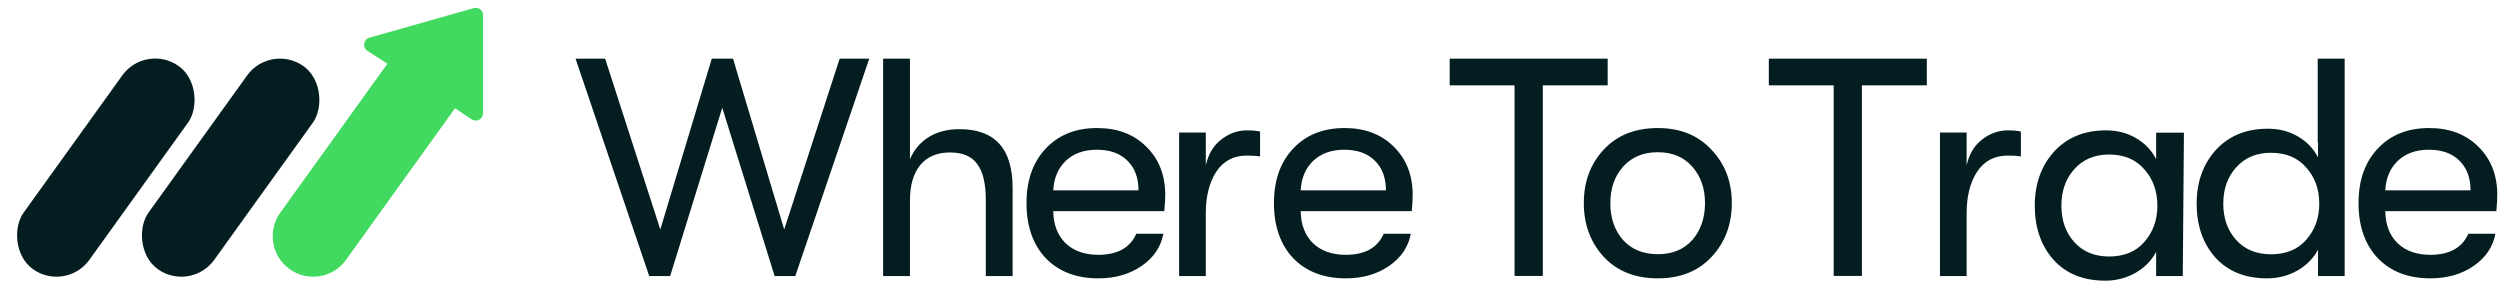
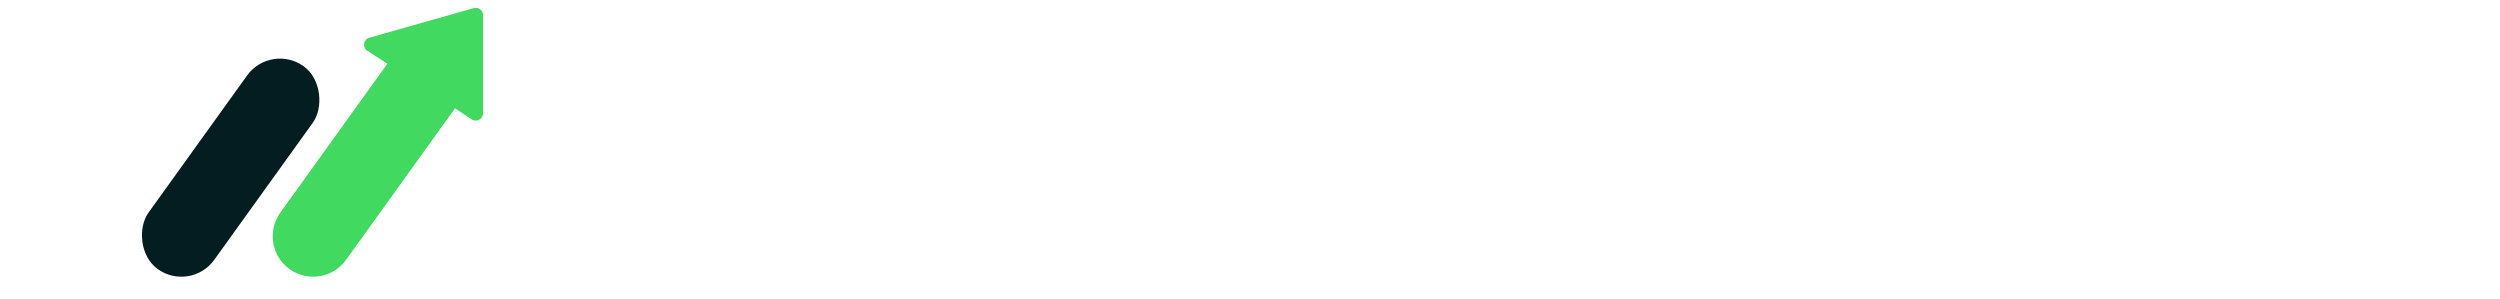
<svg xmlns="http://www.w3.org/2000/svg" width="167" height="20" fill="none" viewBox="0 0 728 84">
  <rect width="23.57" height="72.757" x="78.839" y="10.814" fill="#041D20" rx="11.785" transform="rotate(35.718 78.84 10.814)" />
-   <rect width="23.57" height="72.791" x="42.496" y="10.788" fill="#041D20" rx="11.785" transform="rotate(35.718 42.496 10.788)" />
  <path fill="#42D960" d="m113.97 15.341 19.136 13.76-32.342 44.978c-3.8 5.284-11.163 6.487-16.447 2.688-5.285-3.8-6.488-11.164-2.688-16.448z" />
  <path fill="#42D960" d="m107.013 13.235 8.278 5.308 22.053 14.614c1.421.942 3.32-.077 3.32-1.782V2.83a2.14 2.14 0 0 0-2.722-2.057l-30.357 8.604c-1.773.503-2.123 2.863-.572 3.858" />
-   <path fill="#041D20" d="m189.049 78.792-21.448-63.3h8.615l16.064 49.736 14.987-49.737h6.192l14.897 49.737 16.153-49.737h8.616l-21.538 63.301h-6.013l-15.256-49.013-15.166 49.013zM279.433 36.019q15.443 0 15.443 17.091v25.682h-7.811V56.546q0-7.053-2.514-10.4-2.425-3.345-7.902-3.345-5.656 0-8.709 3.708-2.964 3.707-2.963 10.218v22.065h-7.812v-63.3h7.812V44.79q1.706-4.069 5.387-6.42 3.771-2.352 9.069-2.351M339.321 55.188q0 1.714-.271 4.693h-32.342q.09 5.956 3.623 9.386 3.534 3.34 9.513 3.34 8.334 0 11.052-6.138h7.882q-1.088 5.777-6.342 9.386-5.254 3.61-12.592 3.61-9.603 0-15.311-5.866-5.616-5.957-5.616-16.065 0-9.927 5.616-15.884 5.618-5.956 14.948-5.956 8.878 0 14.314 5.415 5.526 5.415 5.526 14.079m-32.613-1.354h24.822q0-5.505-3.261-8.664-3.17-3.159-8.878-3.159-5.618 0-9.06 3.25-3.351 3.248-3.623 8.573M411.377 55.188q0 1.714-.272 4.693h-32.342q.09 5.956 3.624 9.386 3.533 3.34 9.512 3.34 8.335 0 11.053-6.138h7.881q-1.087 5.777-6.341 9.386-5.255 3.61-12.593 3.61-9.603 0-15.31-5.866-5.617-5.957-5.617-16.065 0-9.927 5.617-15.884 5.616-5.956 14.948-5.956 8.877 0 14.314 5.415 5.526 5.415 5.526 14.079m-32.614-1.354h24.823q0-5.505-3.262-8.664-3.17-3.159-8.878-3.159-5.616 0-9.059 3.25-3.352 3.248-3.624 8.573M727.208 55.188q0 1.714-.272 4.693h-32.342q.09 5.956 3.624 9.386 3.533 3.34 9.512 3.34 8.334 0 11.052-6.138h7.882q-1.088 5.777-6.342 9.386-5.254 3.61-12.592 3.61-9.604 0-15.31-5.866-5.617-5.957-5.617-16.065 0-9.927 5.617-15.884 5.616-5.956 14.948-5.956 8.878 0 14.313 5.415 5.527 5.415 5.527 14.079m-32.614-1.354h24.822q0-5.505-3.261-8.664-3.17-3.159-8.878-3.159-5.617 0-9.059 3.25-3.353 3.248-3.624 8.573M343.362 78.792v-41.79h7.767v9.518q1.161-4.986 4.553-7.524 3.393-2.63 7.5-2.63 2.41 0 3.749.364v7.252q-1.338-.273-3.839-.272-5.802 0-8.927 4.714-3.036 4.713-3.036 12.056v18.312zM564.915 78.792v-41.79h7.767v9.518q1.161-4.986 4.553-7.524 3.393-2.63 7.5-2.63 2.41 0 3.749.364v7.252q-1.338-.273-3.839-.272-5.802 0-8.927 4.714-3.036 4.713-3.036 12.056v18.312zM441.039 78.751V23.263h-18.888v-7.772h45.999v7.772h-18.887v55.488zM533.97 78.751V23.263h-18.888v-7.772h45.999v7.772h-18.887v55.488zM482.758 79.465q-9.876 0-15.713-6.227-5.836-6.317-5.836-15.704 0-9.386 5.836-15.613t15.713-6.227q9.787 0 15.624 6.317 5.926 6.228 5.926 15.523 0 9.387-5.926 15.704-5.837 6.227-15.624 6.227m-10.146-11.19q3.771 4.15 10.146 4.15t10.057-4.15q3.681-4.243 3.681-10.74 0-6.408-3.681-10.56-3.682-4.242-10.057-4.242t-10.146 4.242q-3.681 4.151-3.681 10.65 0 6.407 3.681 10.65M613.082 80.139q-9.647 0-15.147-6.137-5.41-6.137-5.41-15.704 0-9.477 5.59-15.704 5.68-6.227 15.148-6.227 4.869 0 8.746 2.256 3.876 2.256 5.86 6.137v-7.72h8.091l-.337 41.752h-7.754v-7.047q-1.983 3.79-6.041 6.137-4.057 2.257-8.746 2.257m1.082-7.04q6.582 0 10.279-4.242 3.787-4.332 3.787-10.559 0-6.318-3.787-10.56-3.697-4.33-10.279-4.331-6.31 0-10.098 4.241-3.787 4.152-3.787 10.65t3.787 10.65q3.788 4.15 10.098 4.151M674.918 15.491h7.844v63.301h-7.754v-7.683q-1.983 3.774-6.041 6.11-4.057 2.246-8.746 2.246-9.647 0-15.147-6.11-5.41-6.11-5.41-15.634 0-9.434 5.59-15.634 5.68-6.2 15.148-6.2 4.868 0 8.745 2.247 3.878 2.246 5.861 6.11V39.93h-.09zm-13.615 56.966q6.582 0 10.279-4.223 3.787-4.313 3.787-10.513 0-6.29-3.787-10.512-3.697-4.313-10.279-4.313-6.311 0-10.098 4.223-3.787 4.133-3.787 10.602t3.787 10.603 10.098 4.133" />
</svg>